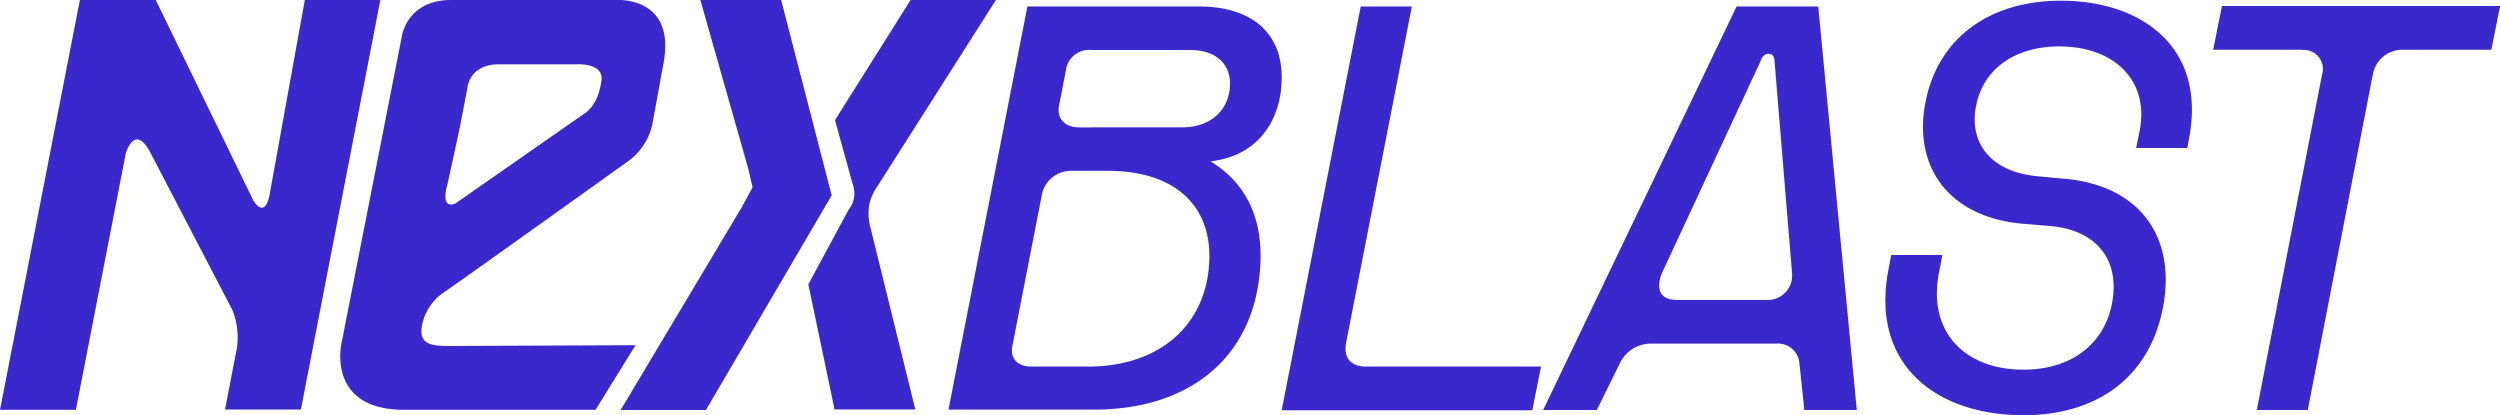
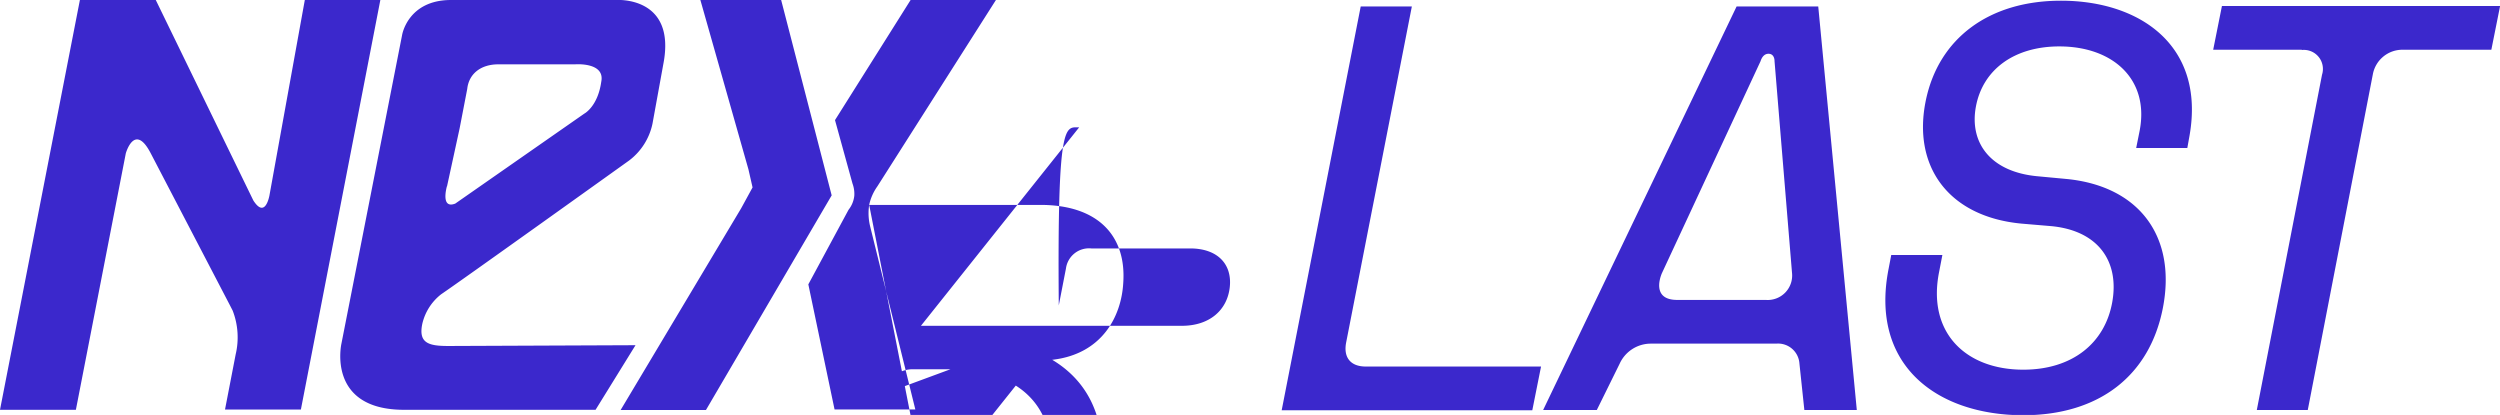
<svg xmlns="http://www.w3.org/2000/svg" viewBox="0 0 285.99 47.47">
  <defs>
    <style>.cls-1{fill:#3b28cc;}</style>
  </defs>
  <g id="Layer_2" data-name="Layer 2">
    <g id="Layer_1-2" data-name="Layer 1">
-       <path class="cls-1" d="M34.87,0l-4,22.1h0l-.05.28c-.15.72-.66,2.39-1.84.55L17.82,0H9.14L0,46.88H8.68l5.71-29.33s1-3.6,2.86,0h0l9,17.27h0l.37.72a8.48,8.48,0,0,1,.34,5l-1.22,6.31h8.68L43.51,0Zm58.8,16.66L89.36,0H80.12l5.5,19.38.47,2.06-1.3,2.38L71,46.9h9.76L91.56,28.46l3.58-6.11ZM51.31,39.58c-2.24,0-3.47-.3-3-2.54a6,6,0,0,1,2.16-3.38c2-1.34,21.5-15.3,21.5-15.3a7.1,7.1,0,0,0,2.67-4.2l1.24-6.82C77.41-.5,70.49,0,70.49,0H51.6C46.65,0,46,4,46,4L39.06,39.3s-1.73,7.58,7.17,7.58h21.9l4.57-7.39Zm-.18-18.23,1.45-6.67.87-4.51C53.64,8.44,55,7.36,57,7.36h8.78s3.47-.28,3,2C68.38,12.2,66.84,13,66.84,13L52.08,23.29c-1.73.67-.95-2-.95-2Zm48.3,2.09a5.71,5.71,0,0,1,.93-2.11L113.93,0h-9.76L95.52,13.74l2,7.25a3.41,3.41,0,0,1,.21,1.39A3.12,3.12,0,0,1,97.07,24l-4.6,8.53h0l3,14.31h9.24L99.52,25.81A6.3,6.3,0,0,1,99.43,23.44ZM117.53.74h19.59c6.61,0,9.88,3.56,9.47,9-.22,3.65-2.33,8.06-8.12,8.72,4.16,2.49,6.14,6.74,5.67,12.4-.79,10.17-8.19,16-19,16H108.5Zm.41,41.19h6.58c7.59,0,13.07-4.19,13.76-11.24s-3.81-11.15-11.55-11.15h-4.19a3.38,3.38,0,0,0-3.37,2.83L115.8,39.63C115.55,41,116.4,41.93,117.94,41.93Zm5.51-27.36H135.2c3.18,0,5.19-1.8,5.48-4.41s-1.36-4.44-4.54-4.44h-11.3a2.66,2.66,0,0,0-2.9,2.3l-.82,4.22C120.94,13.62,121.85,14.57,123.45,14.57ZM155.66.74h5.85L154,39.15c-.35,1.74.5,2.78,2.23,2.78h20.06l-1,5H146.62Zm43,0H208l4.41,46.16h-6l-.56-5.29a2.45,2.45,0,0,0-2.65-2.3H188.8a3.92,3.92,0,0,0-3.52,2.3l-2.61,5.29h-6.14Zm-6.8,33.57H202a2.8,2.8,0,0,0,3-3.09L203,7c0-.47-.22-.85-.69-.85s-.76.38-.91.85L190.13,31.22C189.81,31.94,189.09,34.31,191.86,34.31Zm24.2-3.62.29-1.52,5.85,0-.37,1.92c-1.39,6.92,3,11.2,9.63,11.2,5.57,0,9.32-3,10.17-7.71s-1.64-8.25-7.08-8.72l-3.31-.28c-8.34-.79-12.5-6.55-10.93-14.11C221.79,4.36,227.56.08,235.77.08c9,0,16.5,5.1,14.71,15.4l-.26,1.45-5.85,0,.38-1.89c1.19-5.92-3-9.73-9.17-9.73-5.19,0-8.75,2.67-9.54,6.86s1.7,7.53,7.12,8l3.31.31c8.37.85,12.53,6.71,10.95,14.77-1.51,7.71-7.27,12.25-16,12.25C221.45,47.47,213.86,41.67,216.06,30.69Zm47.26-25H253.18l1-5H286l-1,5H274.84a3.44,3.44,0,0,0-3.4,2.83L264,46.9h-5.83l7.46-38.35A2.18,2.18,0,0,0,263.32,5.72Z" />
+       <path class="cls-1" d="M34.87,0l-4,22.1h0l-.05.28c-.15.72-.66,2.39-1.84.55L17.82,0H9.14L0,46.88H8.68l5.71-29.33s1-3.6,2.86,0h0l9,17.27h0l.37.72a8.48,8.48,0,0,1,.34,5l-1.22,6.31h8.68L43.51,0Zm58.8,16.66L89.36,0H80.12l5.5,19.38.47,2.06-1.3,2.38L71,46.9h9.76L91.56,28.46l3.58-6.11ZM51.31,39.58c-2.24,0-3.47-.3-3-2.54a6,6,0,0,1,2.16-3.38c2-1.34,21.5-15.3,21.5-15.3a7.1,7.1,0,0,0,2.67-4.2l1.24-6.82C77.41-.5,70.49,0,70.49,0H51.6C46.65,0,46,4,46,4L39.06,39.3s-1.73,7.58,7.17,7.58h21.9l4.57-7.39Zm-.18-18.23,1.45-6.67.87-4.51C53.64,8.44,55,7.36,57,7.36h8.78s3.47-.28,3,2C68.38,12.2,66.84,13,66.84,13L52.08,23.29c-1.73.67-.95-2-.95-2Zm48.3,2.09a5.71,5.71,0,0,1,.93-2.11L113.93,0h-9.76L95.52,13.74l2,7.25a3.41,3.41,0,0,1,.21,1.39A3.12,3.12,0,0,1,97.07,24l-4.6,8.53h0l3,14.31h9.24L99.52,25.81A6.3,6.3,0,0,1,99.43,23.44Zh19.59c6.61,0,9.88,3.56,9.47,9-.22,3.65-2.33,8.06-8.12,8.72,4.16,2.49,6.14,6.74,5.67,12.4-.79,10.17-8.19,16-19,16H108.5Zm.41,41.19h6.58c7.59,0,13.07-4.19,13.76-11.24s-3.81-11.15-11.55-11.15h-4.19a3.38,3.38,0,0,0-3.37,2.83L115.8,39.63C115.55,41,116.4,41.93,117.94,41.93Zm5.51-27.36H135.2c3.18,0,5.19-1.8,5.48-4.41s-1.36-4.44-4.54-4.44h-11.3a2.66,2.66,0,0,0-2.9,2.3l-.82,4.22C120.94,13.62,121.85,14.57,123.45,14.57ZM155.66.74h5.85L154,39.15c-.35,1.74.5,2.78,2.23,2.78h20.06l-1,5H146.62Zm43,0H208l4.41,46.16h-6l-.56-5.29a2.45,2.45,0,0,0-2.65-2.3H188.8a3.92,3.92,0,0,0-3.52,2.3l-2.61,5.29h-6.14Zm-6.8,33.57H202a2.8,2.8,0,0,0,3-3.09L203,7c0-.47-.22-.85-.69-.85s-.76.38-.91.85L190.13,31.22C189.81,31.94,189.09,34.31,191.86,34.31Zm24.2-3.62.29-1.52,5.85,0-.37,1.92c-1.39,6.92,3,11.2,9.63,11.2,5.57,0,9.32-3,10.17-7.71s-1.64-8.25-7.08-8.72l-3.31-.28c-8.34-.79-12.5-6.55-10.93-14.11C221.79,4.36,227.56.08,235.77.08c9,0,16.5,5.1,14.71,15.4l-.26,1.45-5.85,0,.38-1.89c1.19-5.92-3-9.73-9.17-9.73-5.19,0-8.75,2.67-9.54,6.86s1.7,7.53,7.12,8l3.31.31c8.37.85,12.53,6.71,10.95,14.77-1.51,7.71-7.27,12.25-16,12.25C221.45,47.47,213.86,41.67,216.06,30.69Zm47.26-25H253.18l1-5H286l-1,5H274.84a3.44,3.44,0,0,0-3.4,2.83L264,46.9h-5.83l7.46-38.35A2.18,2.18,0,0,0,263.32,5.72Z" />
    </g>
  </g>
</svg>